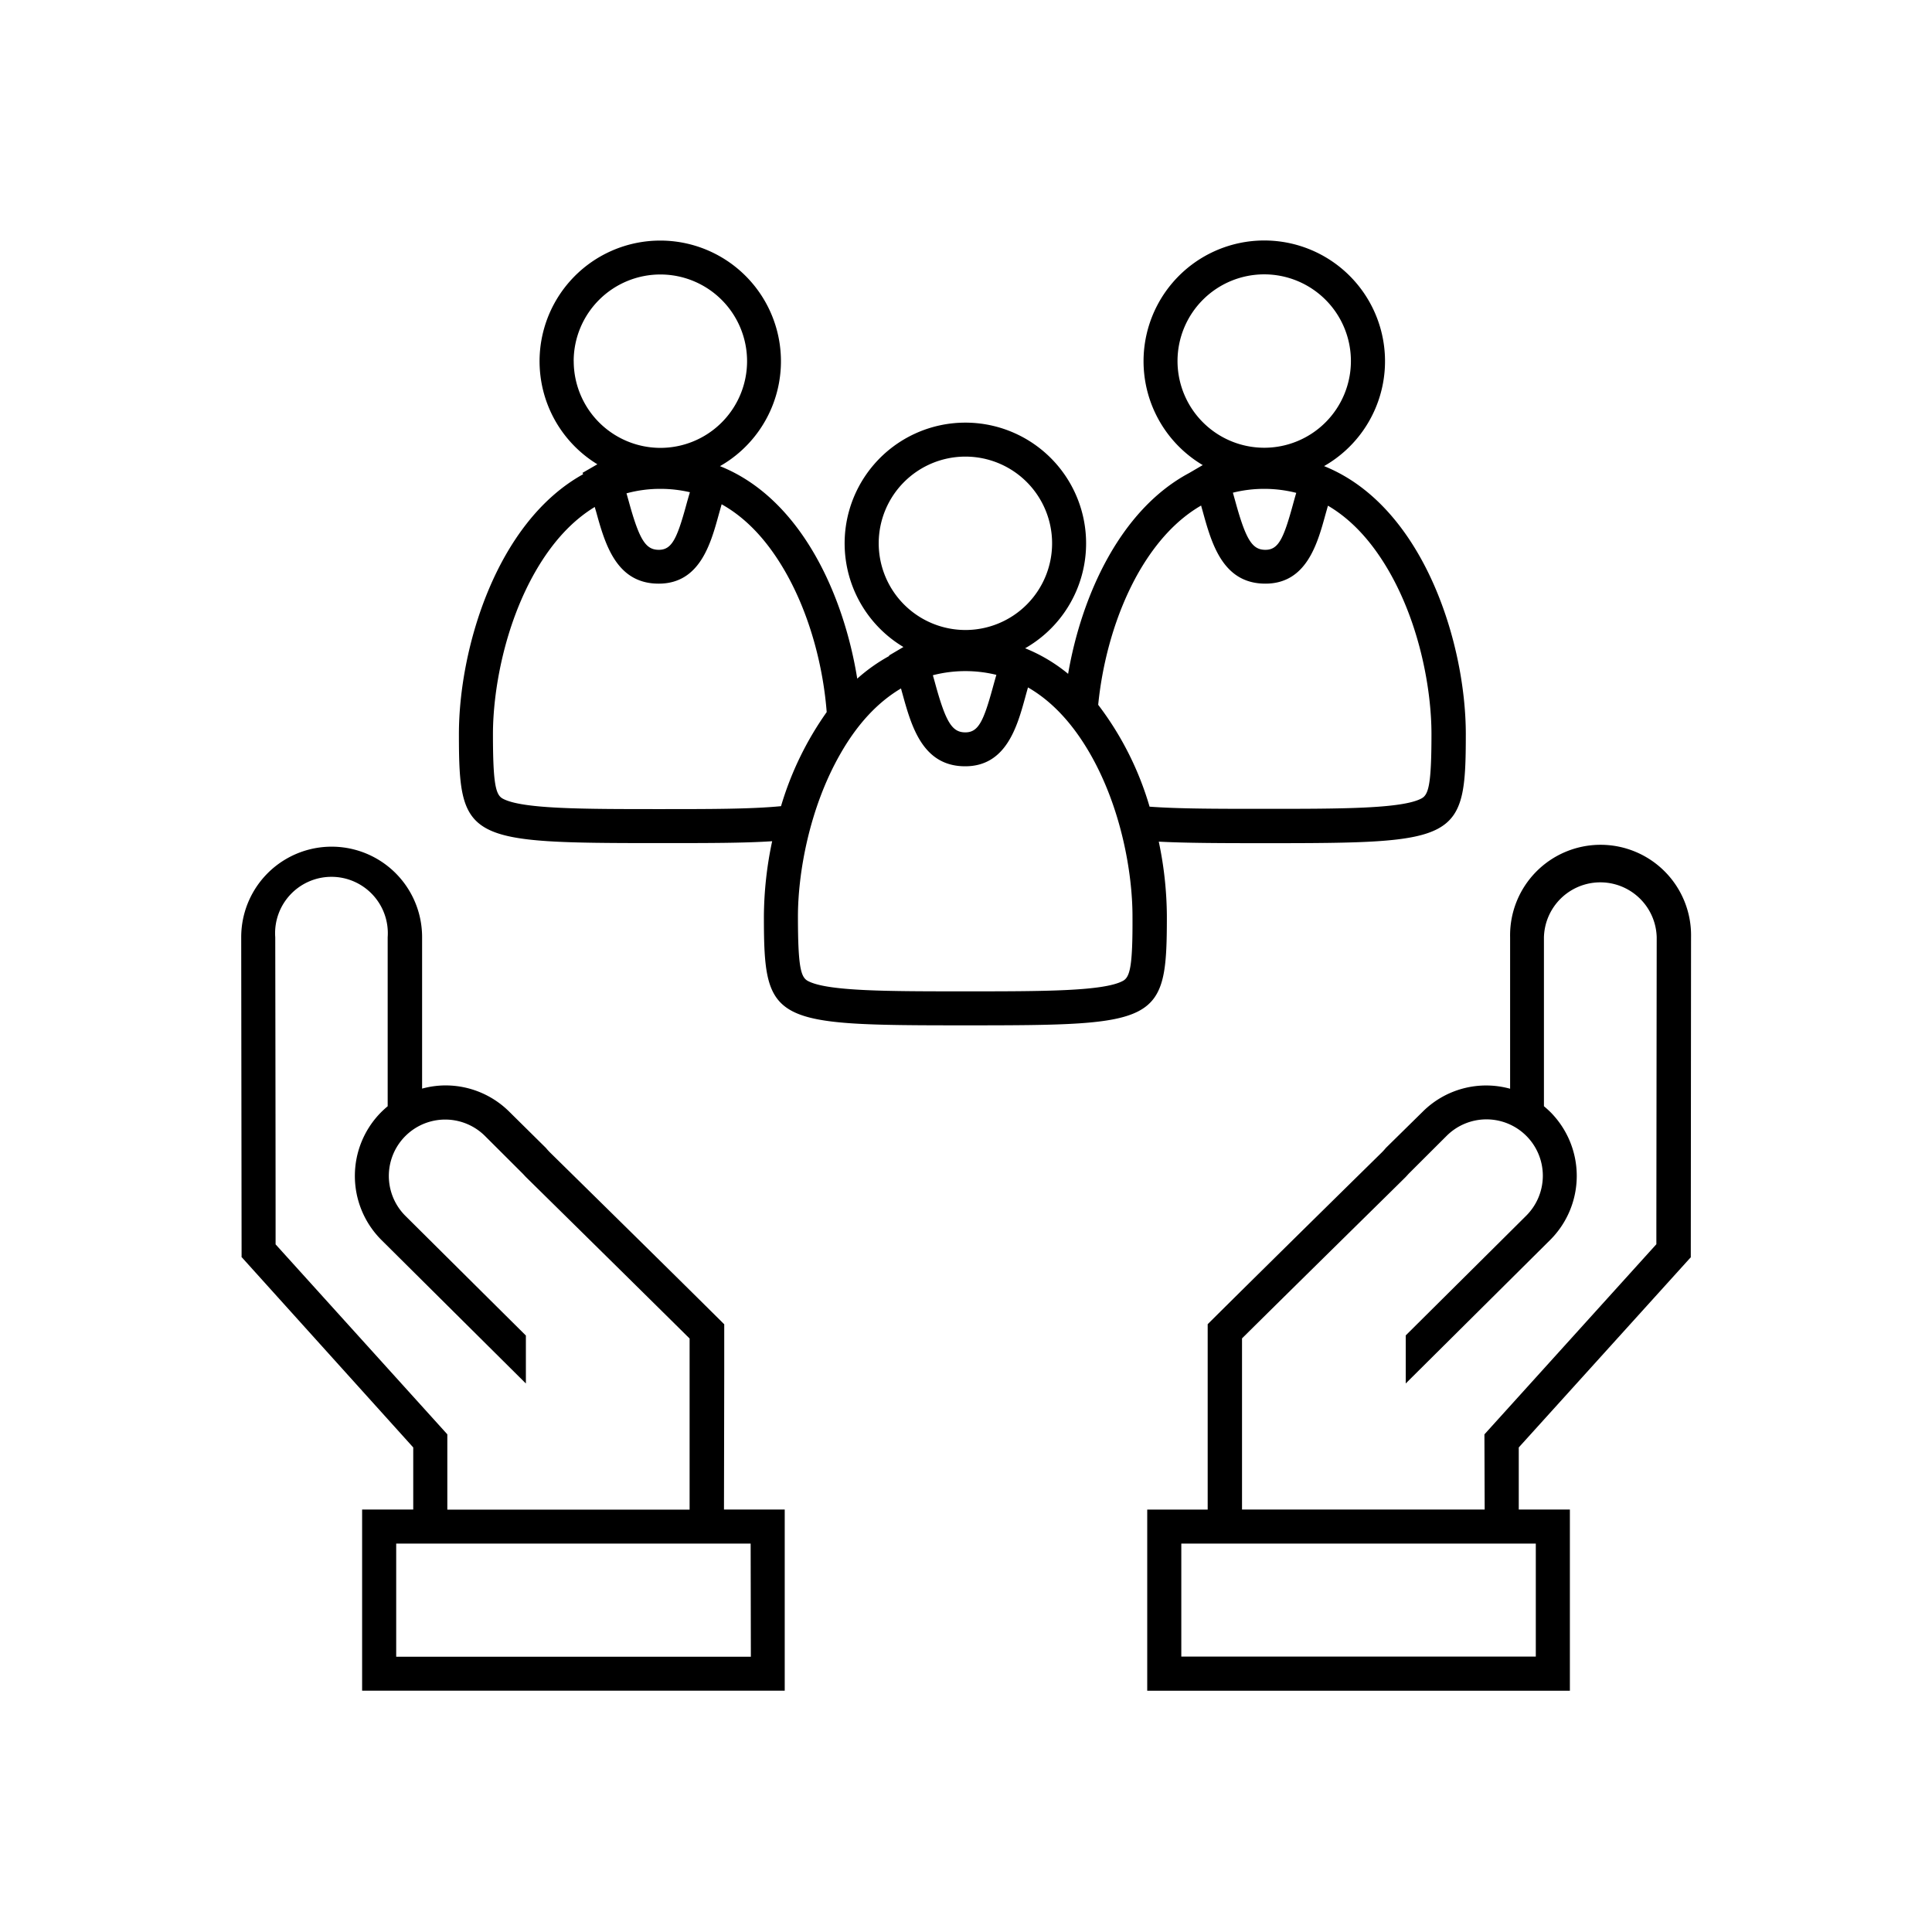
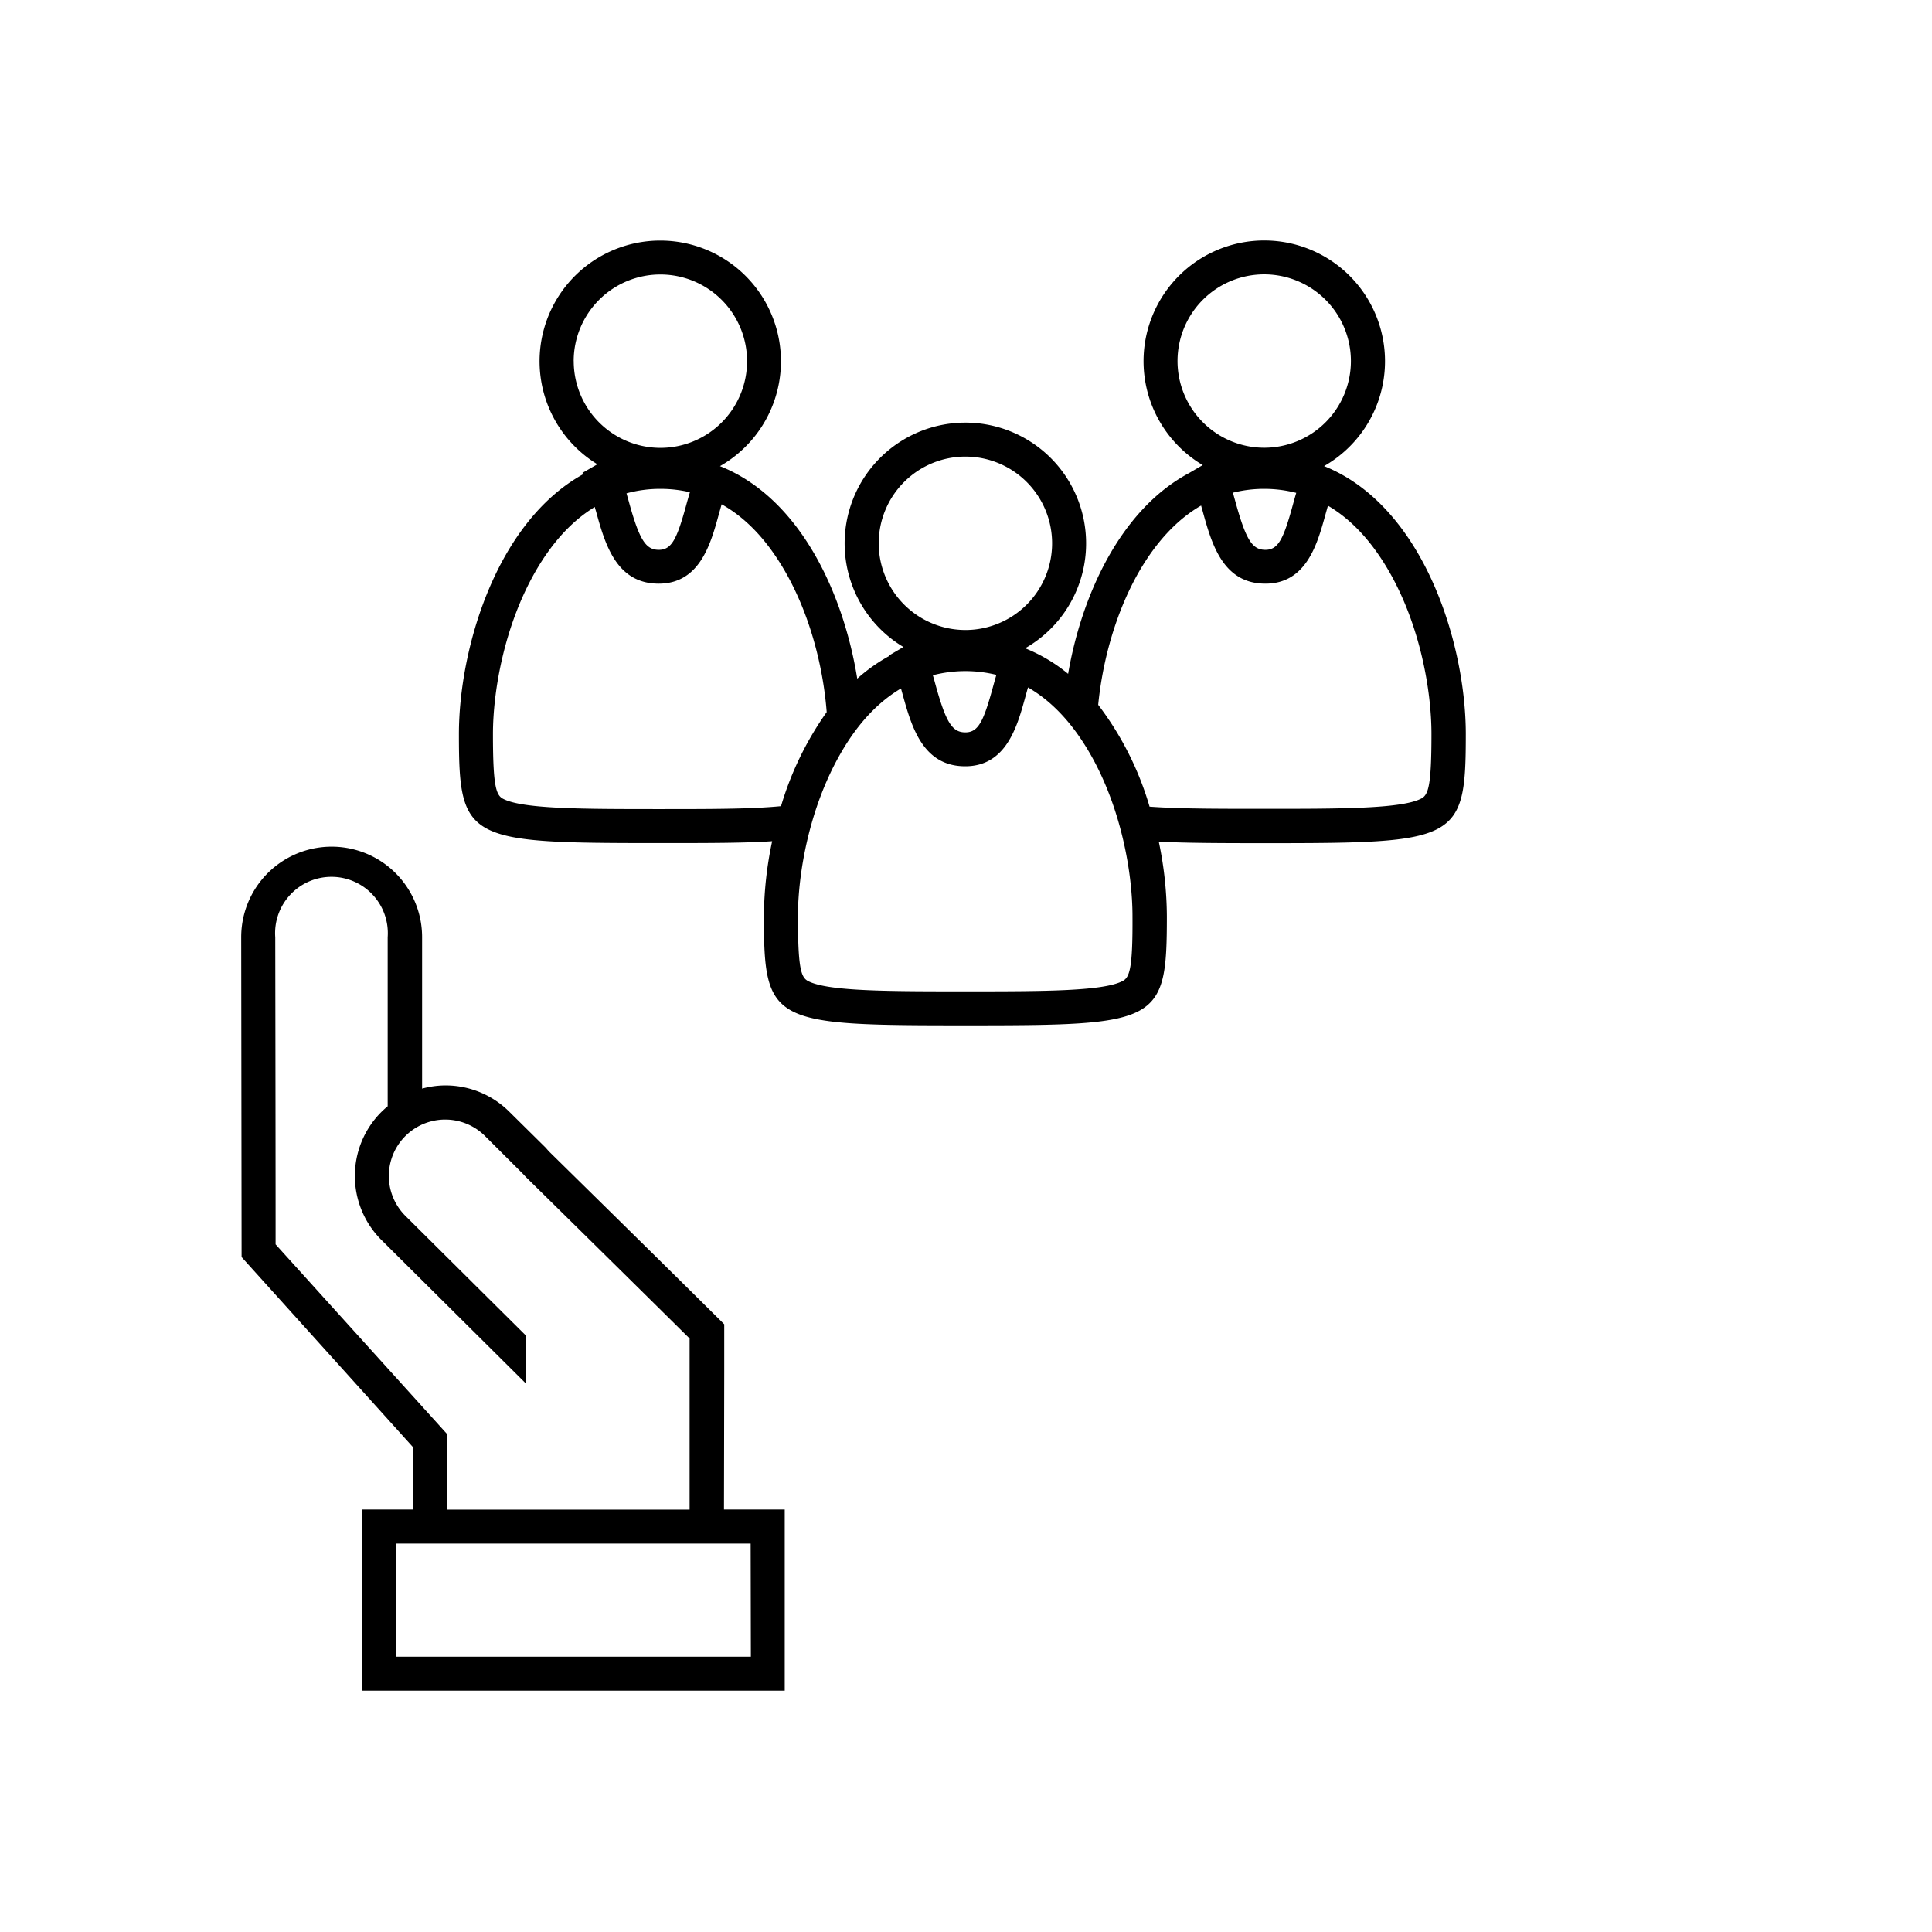
<svg xmlns="http://www.w3.org/2000/svg" id="Ebene_1" data-name="Ebene 1" viewBox="0 0 453.5 453.5">
  <defs>  </defs>
  <title>sp24_icons</title>
-   <path class="cls-1" d="M396.94,220a21.24,21.24,0,1,0-42.47,0c0,.07,0,17.5,0,35.56A21.09,21.09,0,0,0,333.9,261l-8.58,8.44a14.53,14.53,0,0,1-1,1.1c-.21.21-26.07,25.61-40.84,40.29v11.28l0,0v32.24H269.29v42.52H368.5V354.33h-12V339.76l40.32-44.58,0,0h.06S396.94,220.13,396.94,220ZM360.5,388.85H277.29V362.33H360.5Zm-12-34.52H291.54V314.16C308.38,297.49,330,276.27,330,276.23c.23-.24.44-.48.66-.72l0,0,5.33-5.32,3.55-3.54a13.23,13.23,0,1,1,18.72,18.7c-.2.21-13.52,13.44-28.29,28.11v11.28l33.94-33.72a21.24,21.24,0,0,0,0-30c-.48-.48-1-.93-1.5-1.36,0-19.49,0-39.6,0-39.67a13.24,13.24,0,0,1,26.47,0c0,.33-.06,47.89-.08,67.18h0v4.89l-40.36,44.63Z" />
  <path class="cls-1" d="M170,322.09l0,0V310.85c-14.78-14.68-40.64-40.08-40.85-40.29a14.39,14.39,0,0,1-1-1.1L119.59,261a21.2,21.2,0,0,0-15-6.22,21,21,0,0,0-5.51.75c0-18.06,0-35.49,0-35.56a21.23,21.23,0,1,0-42.46,0c0,.14.09,75.17.09,75.17h.06l0,0L97,339.76v14.57H85v42.52H184.2V354.33H169.94Zm-105.31-30v-4.89h0c0-19.29-.08-66.85-.08-67.18A13.23,13.23,0,1,1,91,220c0,.07,0,20.18,0,39.67-.52.43-1,.88-1.5,1.36a21.24,21.24,0,0,0,0,30l33.94,33.72V313.49c-14.78-14.67-28.09-27.9-28.3-28.11a13.23,13.23,0,0,1,18.73-18.7l3.55,3.54,5.33,5.32,0,0,.67.72s21.61,21.26,38.45,37.93v40.17H105V336.68Zm111.56,96.8H93V362.33H176.2Z" />
  <path class="cls-1" d="M273.9,215.11A86.64,86.64,0,0,0,272,197.56c6.32.33,14.42.36,24.77.36,45.42,0,47.3-.41,47.3-25.59,0-21.31-9.92-53.54-33.27-62.92a28.34,28.34,0,1,0-28.48-.24l-3.2,1.87,0,0c-16.3,8.7-25.29,29-28.4,47.13a38.43,38.43,0,0,0-10.09-6,28.34,28.34,0,1,0-28.57-.3l-3.39,2,.06.11a40.34,40.34,0,0,0-7.51,5.32C198.07,139.65,188,117,169,109.42a28.33,28.33,0,1,0-28.78-.44L136.72,111l.17.31c-20.42,11.3-29.17,41-29.17,61,0,25.18,1.88,25.59,47.29,25.59,11.18,0,19.72,0,26.24-.44a86.8,86.8,0,0,0-1.94,17.63c0,25.18,1.88,25.59,47.29,25.59S273.9,240.29,273.9,215.11Zm22.84-100.36a30.52,30.52,0,0,1,7.53.94c-.3,1-.59,2.06-.87,3.08-2.13,7.72-3.35,10.29-6.37,10.29s-4.53-2.19-7-11.16l-.63-2.25A30.08,30.08,0,0,1,296.74,114.75Zm-20.34-30a20.35,20.35,0,1,1,20.34,20.35A20.37,20.37,0,0,1,276.4,84.78Zm5.53,33.89c.12.45.25.91.38,1.36,2.09,7.59,4.71,17,14.72,17,9.63,0,12.2-9.34,14.08-16.17l.6-2.13q8.21,4.81,14.3,15.34c7.39,12.82,10,28.16,10,38.23,0,12-.7,14.29-2.36,15.16-4.58,2.43-18.86,2.43-36.94,2.43-10.69,0-20.05,0-26.87-.51a73.32,73.32,0,0,0-12.06-23.91c.93-9.46,3.79-21.22,9.67-31.4C271.56,127,276.4,121.87,281.93,118.67ZM226.6,157.53a30.49,30.49,0,0,1,7.28.88c-.31,1.06-.61,2.14-.9,3.2-2.13,7.72-3.35,10.3-6.38,10.3s-4.53-2.2-7-11.17c-.2-.74-.41-1.49-.63-2.24A30.47,30.47,0,0,1,226.6,157.53Zm-20.34-30a20.35,20.35,0,1,1,20.34,20.35A20.37,20.37,0,0,1,206.26,127.56ZM155,114.75a30.44,30.44,0,0,1,6.94.79c-.32,1.08-.63,2.16-.92,3.23-2.13,7.72-3.35,10.29-6.37,10.29s-4.53-2.19-7-11.16c-.2-.7-.39-1.4-.59-2.1A30.09,30.09,0,0,1,155,114.75Zm-20.34-30A20.35,20.35,0,1,1,155,105.13,20.37,20.37,0,0,1,134.67,84.78ZM155,189.92c-18.08,0-32.35,0-36.94-2.43-1.66-.87-2.35-3.17-2.35-15.16,0-10.07,2.63-25.41,10-38.23,3.95-6.85,8.6-11.88,13.9-15.1.09.35.19.69.29,1,2.09,7.59,4.71,17,14.72,17,9.63,0,12.2-9.34,14.08-16.17l.69-2.46q8.55,4.77,14.85,15.67c6.23,10.81,9.07,23.39,9.81,33.11a75,75,0,0,0-10.72,22.08C176.46,189.92,166.51,189.92,155,189.92Zm108.53,40.35c-4.58,2.43-18.86,2.43-36.94,2.43s-32.35,0-36.94-2.43c-1.66-.88-2.35-3.18-2.35-15.16,0-10.07,2.63-25.41,10-38.23,4-7,8.77-12.07,14.19-15.28.12.43.23.85.35,1.27,2.1,7.59,4.71,17,14.72,17,9.63,0,12.21-9.35,14.09-16.18.21-.77.43-1.56.65-2.33,5.56,3.2,10.42,8.36,14.53,15.48,7.39,12.82,10,28.16,10,38.23C265.9,227.09,265.2,229.39,263.54,230.27Z" />
</svg>